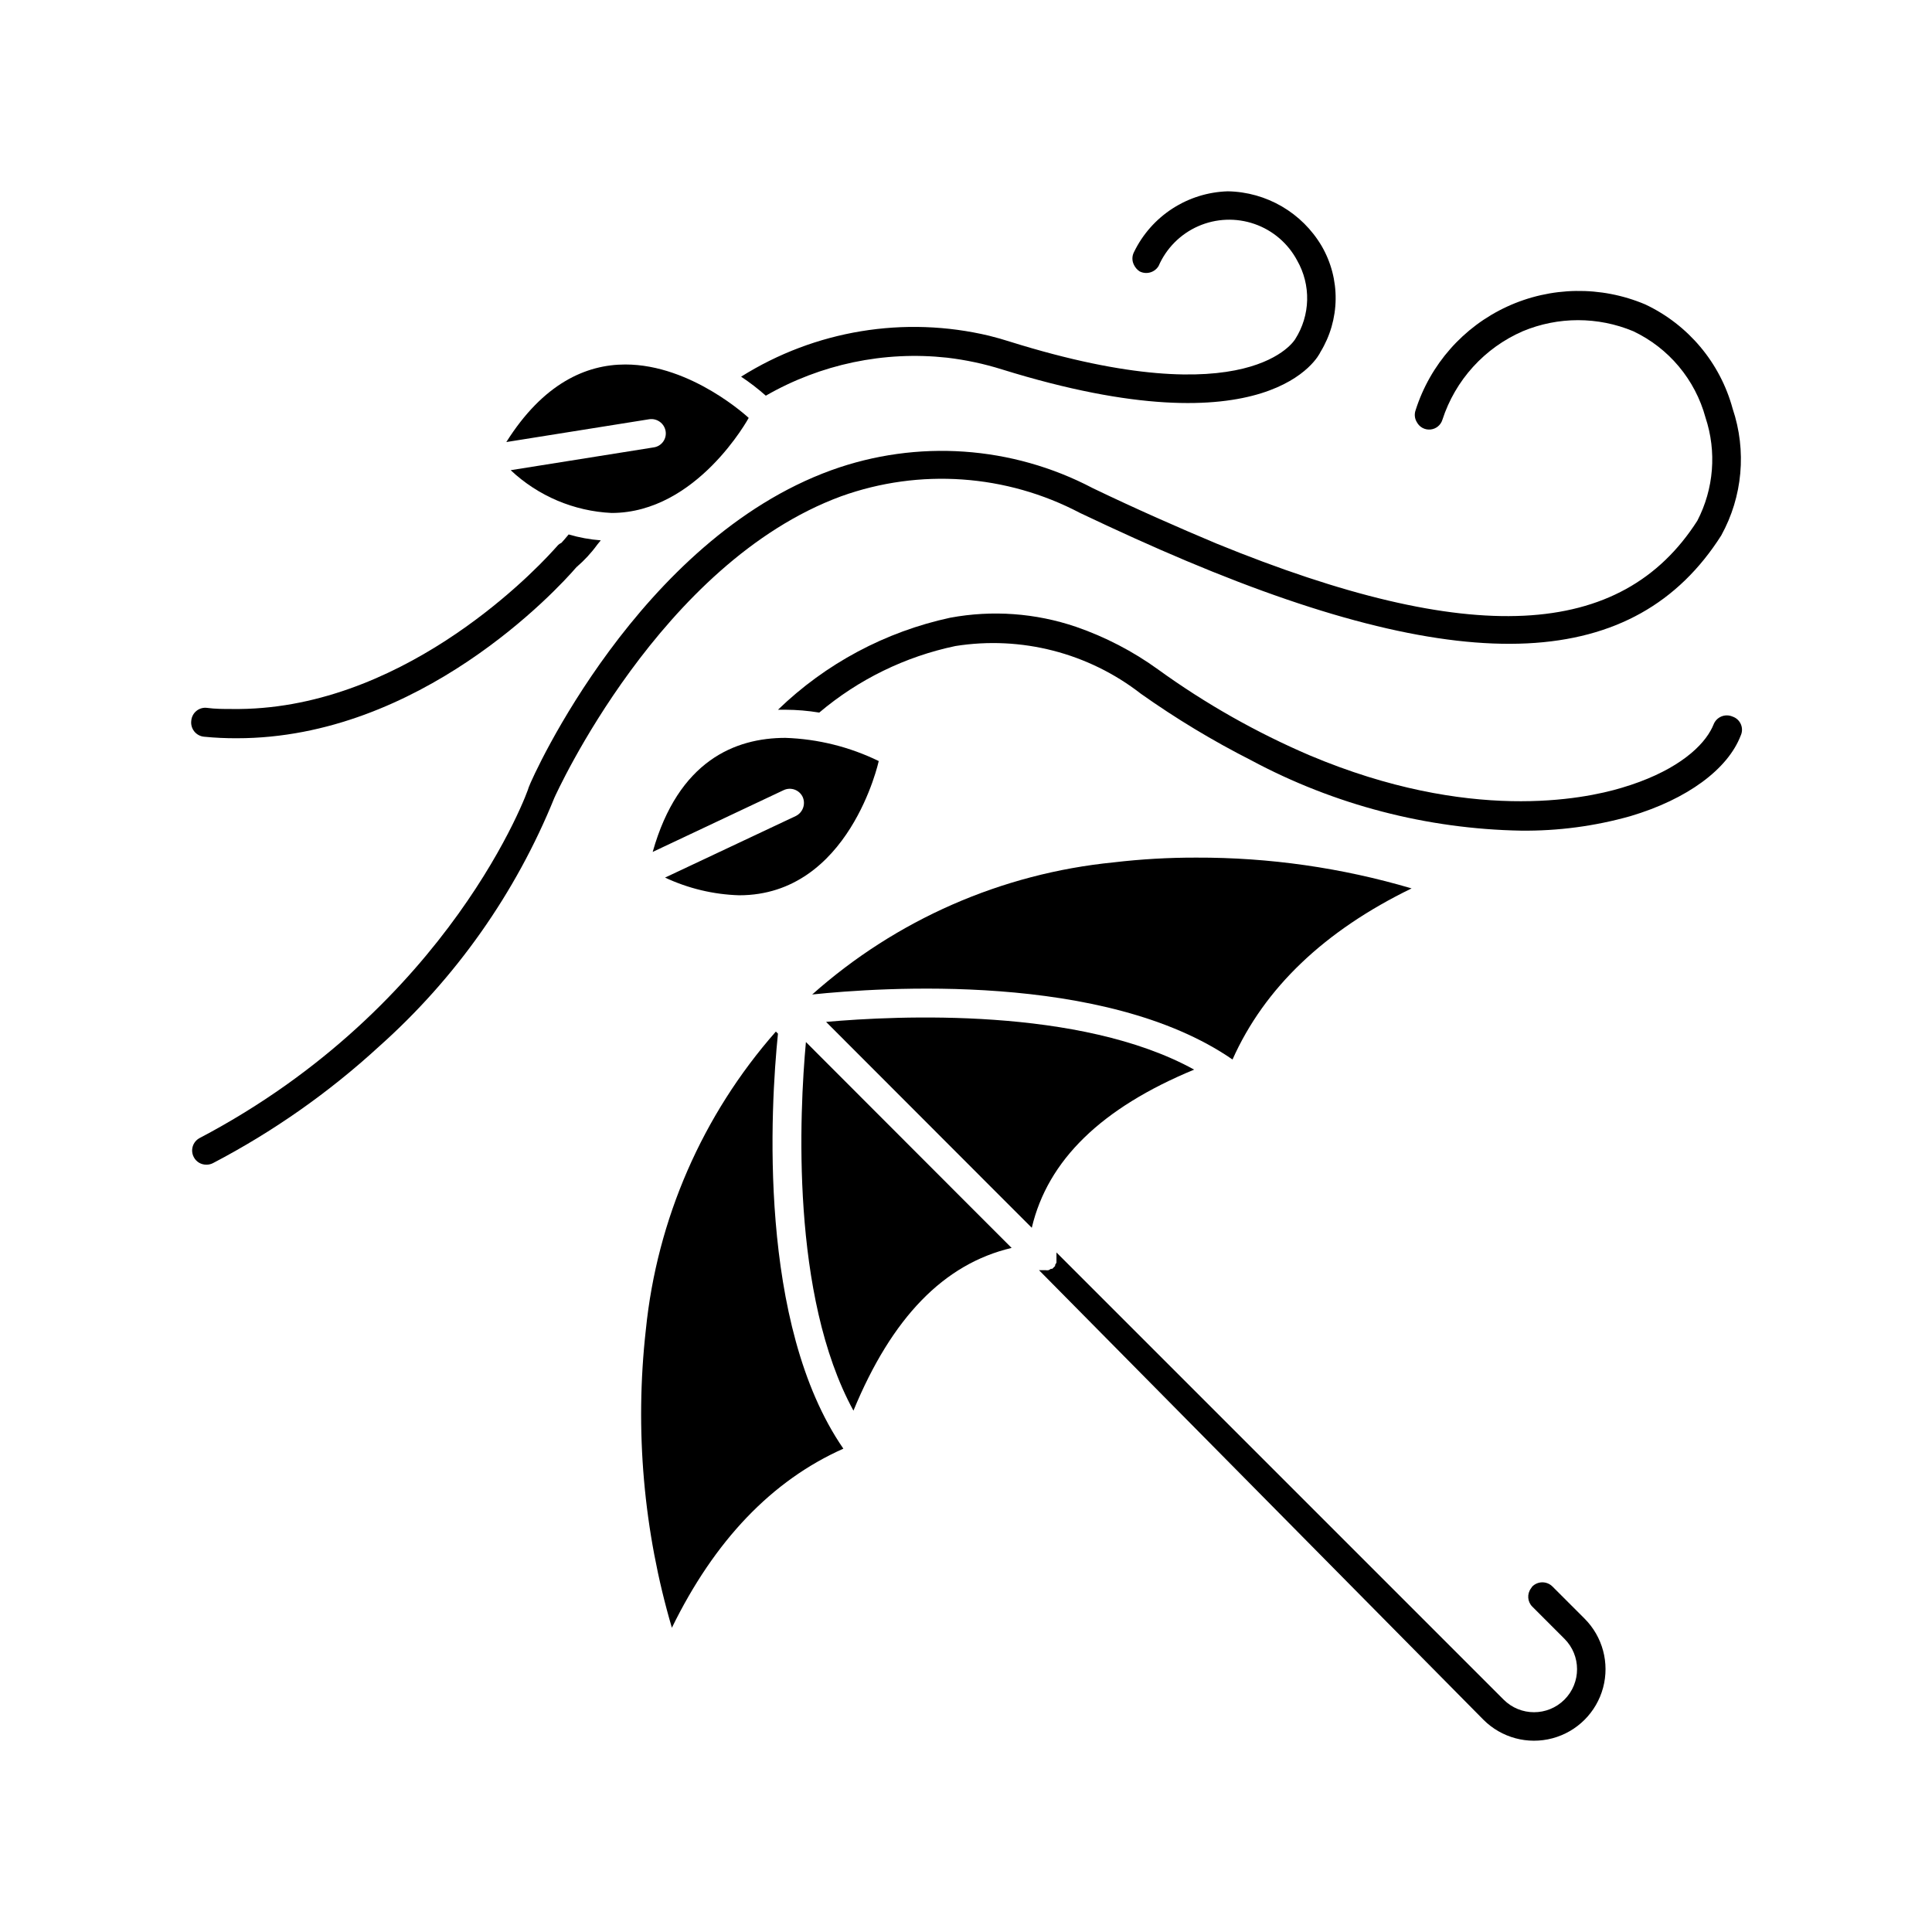
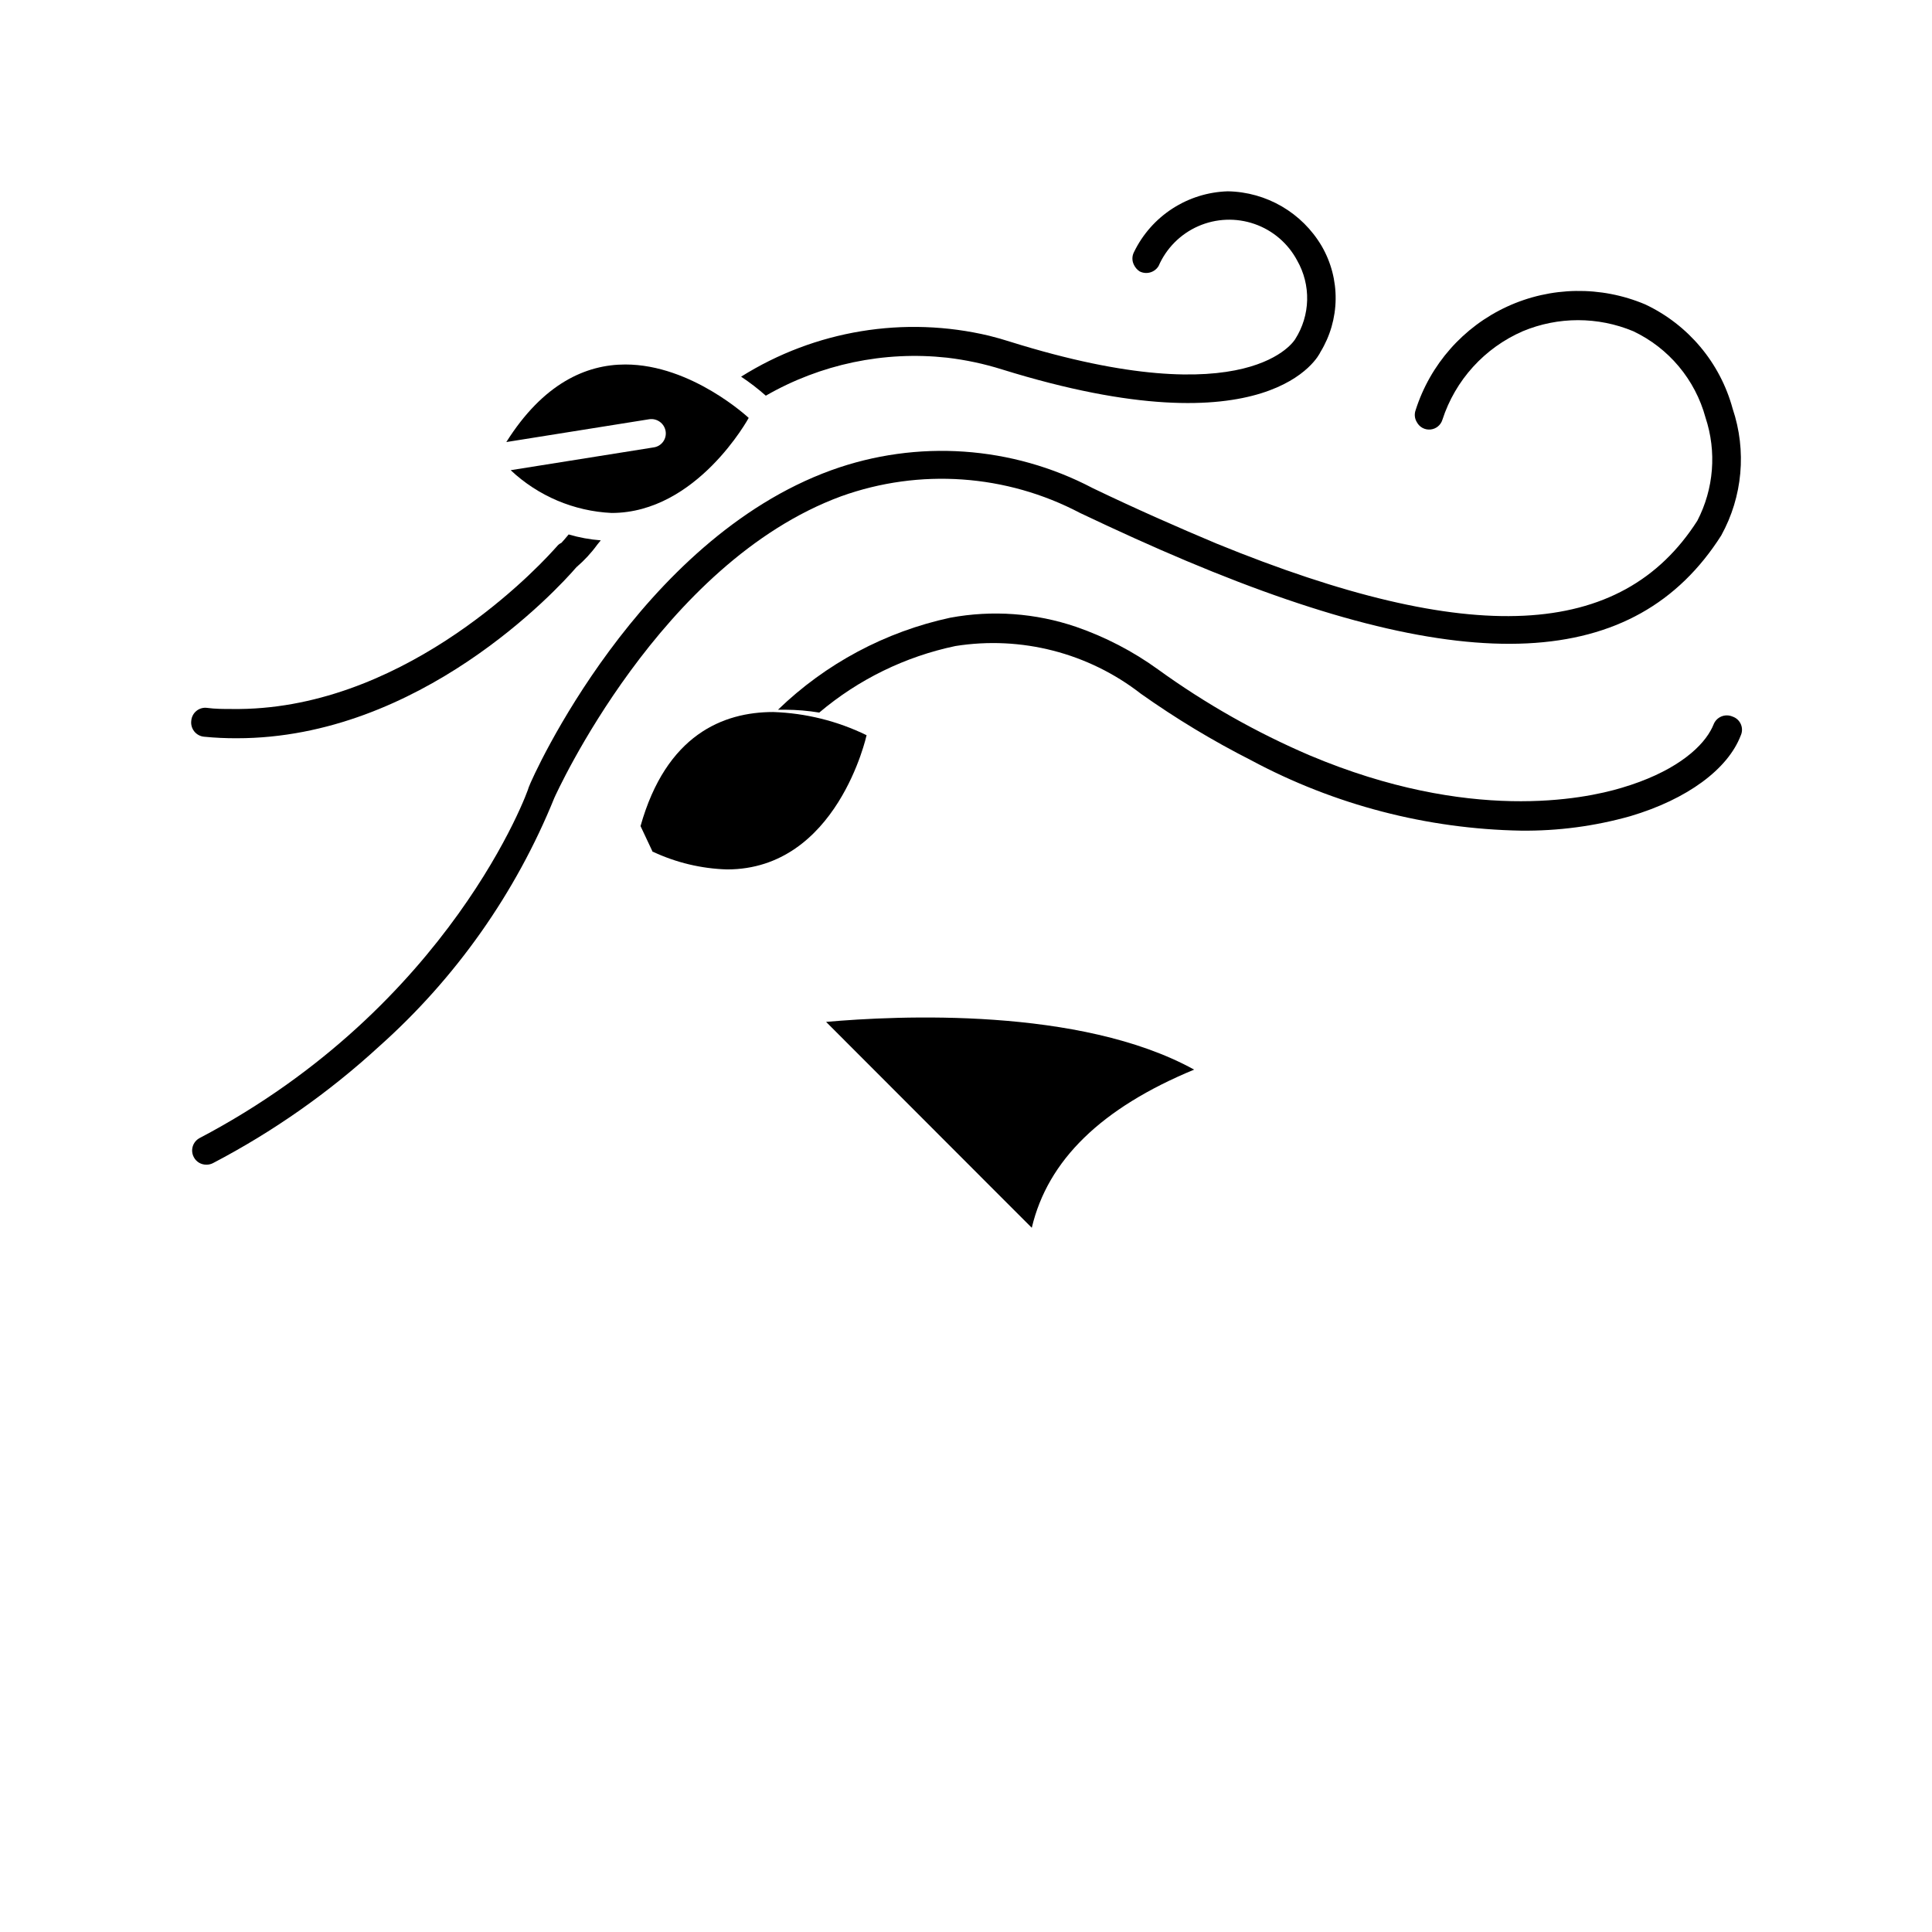
<svg xmlns="http://www.w3.org/2000/svg" fill="#000000" width="800px" height="800px" version="1.1" viewBox="144 144 512 512">
  <g>
-     <path d="m367.5 527.91c-22.773-33-19.297-90.688-17.332-109.98l-0.555-0.555c-19.457 22.105-31.508 49.75-34.461 79.047-2.969 26.516-0.621 53.352 6.902 78.949 11.285-23.074 26.449-38.996 45.445-47.461z" />
-     <path d="m550.08 569.78 8.516 8.516c4.453 4.453 4.453 11.668 0 16.121s-11.668 4.453-16.121 0l-118.5-118.5v1.664 0.402 0.605c-0.098 0.211-0.219 0.414-0.352 0.605v0.301l-0.402 0.402h-0.004c-0.102 0.129-0.223 0.25-0.352 0.352h-0.352l-0.605 0.352v0.004c-0.301 0.051-0.605 0.051-0.906 0h-1.664l117.79 119.15c4.785 4.789 11.766 6.66 18.305 4.906 6.539-1.754 11.648-6.859 13.402-13.402 1.754-6.539-0.117-13.516-4.906-18.305l-8.516-8.516c-1.473-1.473-3.863-1.473-5.34 0-0.133 0.156-0.25 0.324-0.352 0.504-1.09 1.48-0.941 3.531 0.352 4.836z" />
-     <path d="m412.09 474.71-10.832-10.832-43.68-43.73c-1.715 18.691-4.082 67.207 12.594 97.688 10.18-24.688 23.984-38.895 41.918-43.125z" />
-     <path d="m359.24 407.55c17.836-1.863 77.535-6.144 111.39 17.23 8.465-18.992 24.434-34.16 47.457-45.344-18.527-5.473-37.758-8.223-57.078-8.16-7.309-0.016-14.609 0.402-21.867 1.258-29.664 2.938-57.637 15.195-79.902 35.016z" />
    <path d="m460.46 427.46c-30.23-16.676-78.797-14.309-97.539-12.648l43.68 43.73 10.832 10.832c4.234-17.934 18.441-31.738 43.027-41.914z" />
    <path d="m290.92 355.41c0.301-0.656 28.062-62.27 76.023-79.902h0.004c20.781-7.461 43.738-5.852 63.277 4.434 10.078 4.785 19.195 8.918 28.164 12.695 74.613 31.438 118.95 29.121 141.77-6.75h-0.004c5.664-10.27 6.762-22.441 3.023-33.555-3.297-12.172-11.77-22.281-23.176-27.66-11.746-4.961-25.043-4.746-36.625 0.594-11.582 5.344-20.379 15.312-24.234 27.469-0.371 1.059-0.242 2.227 0.355 3.176 0.699 1.305 2.117 2.059 3.59 1.914 1.477-0.141 2.723-1.156 3.16-2.57 3.406-10.52 11.168-19.07 21.309-23.477 9.367-3.906 19.906-3.906 29.273 0 9.414 4.461 16.41 12.816 19.145 22.871 3 9.039 2.219 18.906-2.168 27.359-20.152 31.488-59.953 33.605-127.41 6.047-10.078-4.231-21.211-9.117-32.848-14.711v-0.004c-21.387-11.223-46.504-12.941-69.223-4.734-50.934 18.488-79.148 81.012-80.207 84.035 0 0.555-20.707 57.988-87.211 92.953h0.004c-0.875 0.461-1.531 1.25-1.824 2.195-0.293 0.945-0.199 1.969 0.262 2.844 0.633 1.25 1.922 2.031 3.324 2.016 0.613 0.016 1.219-0.125 1.766-0.406 15.941-8.332 30.727-18.715 43.98-30.883 20.355-18.121 36.266-40.688 46.5-65.949z" />
    <path d="m395.82 307.7c-17.191 3.711-33.004 12.156-45.645 24.387h1.965c3.004 0.012 6.004 0.266 8.969 0.754 10.375-8.777 22.77-14.84 36.07-17.633 17.438-2.769 35.238 1.809 49.172 12.645 9.297 6.586 19.066 12.477 29.223 17.633 22.027 11.809 46.551 18.199 71.539 18.645 9.773 0.105 19.512-1.184 28.922-3.832 15.113-4.484 25.844-12.445 29.27-21.363v0.004c0.441-0.949 0.457-2.043 0.043-3.004-0.414-0.961-1.215-1.703-2.211-2.035-0.945-0.41-2.019-0.418-2.969-0.02-0.953 0.398-1.699 1.172-2.066 2.137-0.23 0.574-0.5 1.129-0.809 1.66-2.82 5.039-10.078 11.133-23.578 15.113-10.078 3.023-40.305 9.219-82.523-8.566v0.004c-14.238-6.09-27.758-13.746-40.305-22.824-6.644-4.805-13.961-8.605-21.715-11.285-10.723-3.652-22.211-4.488-33.352-2.418z" />
    <path d="m198.12 339.24c2.879 0.285 5.773 0.418 8.668 0.402 48.465 0 84.793-39.297 89.98-45.344v0.004c2.074-1.773 3.938-3.785 5.539-5.996l0.906-1.109c-2.883-0.223-5.738-0.746-8.512-1.562-0.805 0.957-1.512 1.812-1.914 2.215v0.004c-0.477 0.215-0.891 0.543-1.211 0.957 0 0-0.402 0.453-1.059 1.16-6.297 6.902-41.059 42.57-85.094 41.918-2.168 0-4.383 0-6.602-0.301l0.004-0.004c-1-0.113-2 0.18-2.777 0.816-0.777 0.637-1.266 1.559-1.355 2.559-0.141 1.027 0.145 2.066 0.793 2.879 0.648 0.809 1.602 1.316 2.633 1.402z" />
    <path d="m346.95 248.86c14.531-8.363 31.344-11.891 48.012-10.074 4.957 0.582 9.848 1.625 14.609 3.121 71.039 22.066 83.984-3.727 84.34-4.582 2.586-4.223 3.984-9.062 4.047-14.008 0.062-4.949-1.215-9.824-3.695-14.105-5.207-8.84-14.633-14.336-24.887-14.512-5.215 0.156-10.285 1.738-14.664 4.57-4.379 2.832-7.898 6.812-10.176 11.504-0.582 1.082-0.582 2.391 0 3.473 0.332 0.676 0.836 1.25 1.461 1.664 1.789 0.93 3.992 0.312 5.039-1.41 2.047-4.719 5.805-8.492 10.516-10.559 4.711-2.066 10.027-2.277 14.891-0.59 4.859 1.684 8.902 5.144 11.32 9.688 1.816 3.184 2.731 6.809 2.644 10.473-0.09 3.668-1.18 7.242-3.148 10.336 0 0-11.738 20.656-75.57 0.707-1.863-0.605-3.68-1.109-5.492-1.562v-0.004c-22.496-5.371-46.211-1.469-65.797 10.832 2.297 1.527 4.484 3.211 6.551 5.039z" />
-     <path d="m316.97 369.77 34.711-16.375h0.004c0.906-0.43 1.949-0.477 2.894-0.137 0.945 0.34 1.719 1.043 2.144 1.953 0.836 1.895 0.039 4.109-1.816 5.035l-34.66 16.324c6.16 2.891 12.848 4.484 19.648 4.688 29.223 0 36.98-35.57 36.98-35.57-7.723-3.766-16.152-5.859-24.738-6.144-13.301 0-28.363 6.043-35.168 30.227z" />
+     <path d="m316.97 369.77 34.711-16.375h0.004l-34.66 16.324c6.16 2.891 12.848 4.484 19.648 4.688 29.223 0 36.98-35.57 36.98-35.57-7.723-3.766-16.152-5.859-24.738-6.144-13.301 0-28.363 6.043-35.168 30.227z" />
    <path d="m306.09 279.94c22.621 0 36.324-25.191 36.324-25.191s-15.113-14.156-32.695-14.156c-10.43 0-21.766 5.039-31.539 20.555l37.887-6.047h-0.004c2.07-0.301 4 1.113 4.336 3.176 0.156 0.984-0.082 1.988-0.672 2.793-0.586 0.805-1.469 1.34-2.453 1.488l-37.938 6.047c7.281 6.848 16.77 10.867 26.754 11.336z" />
  </g>
</svg>